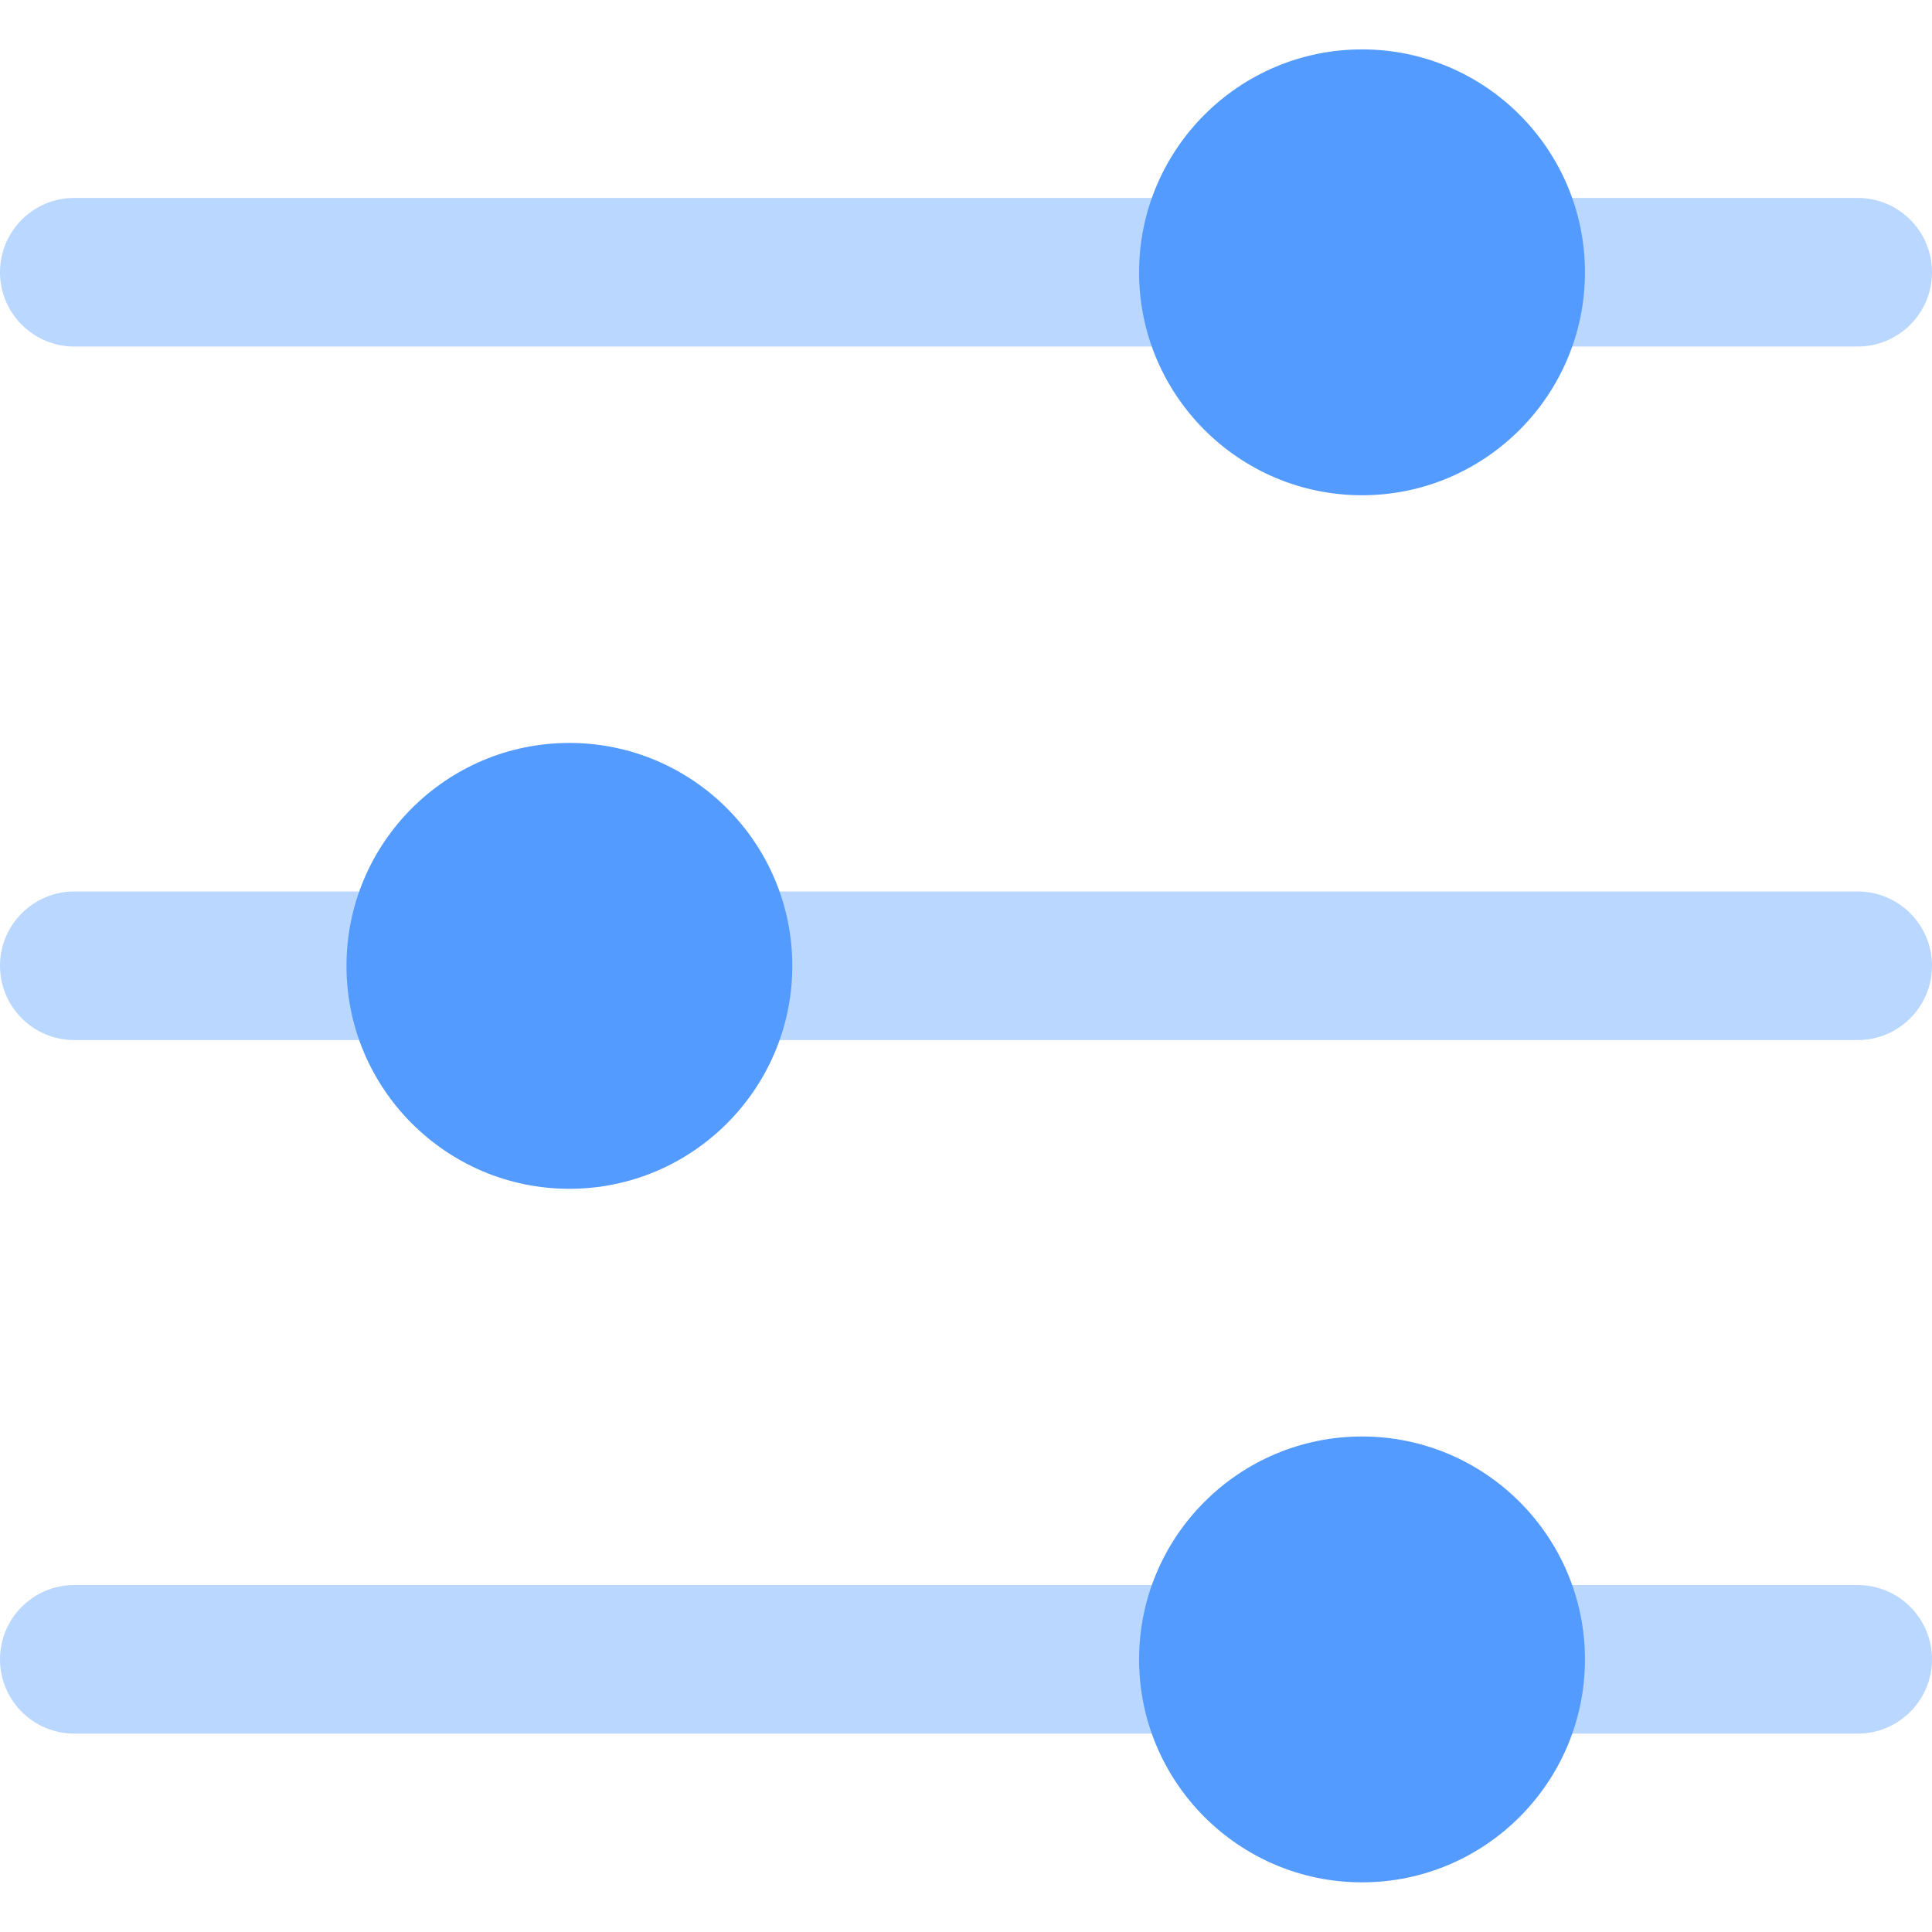
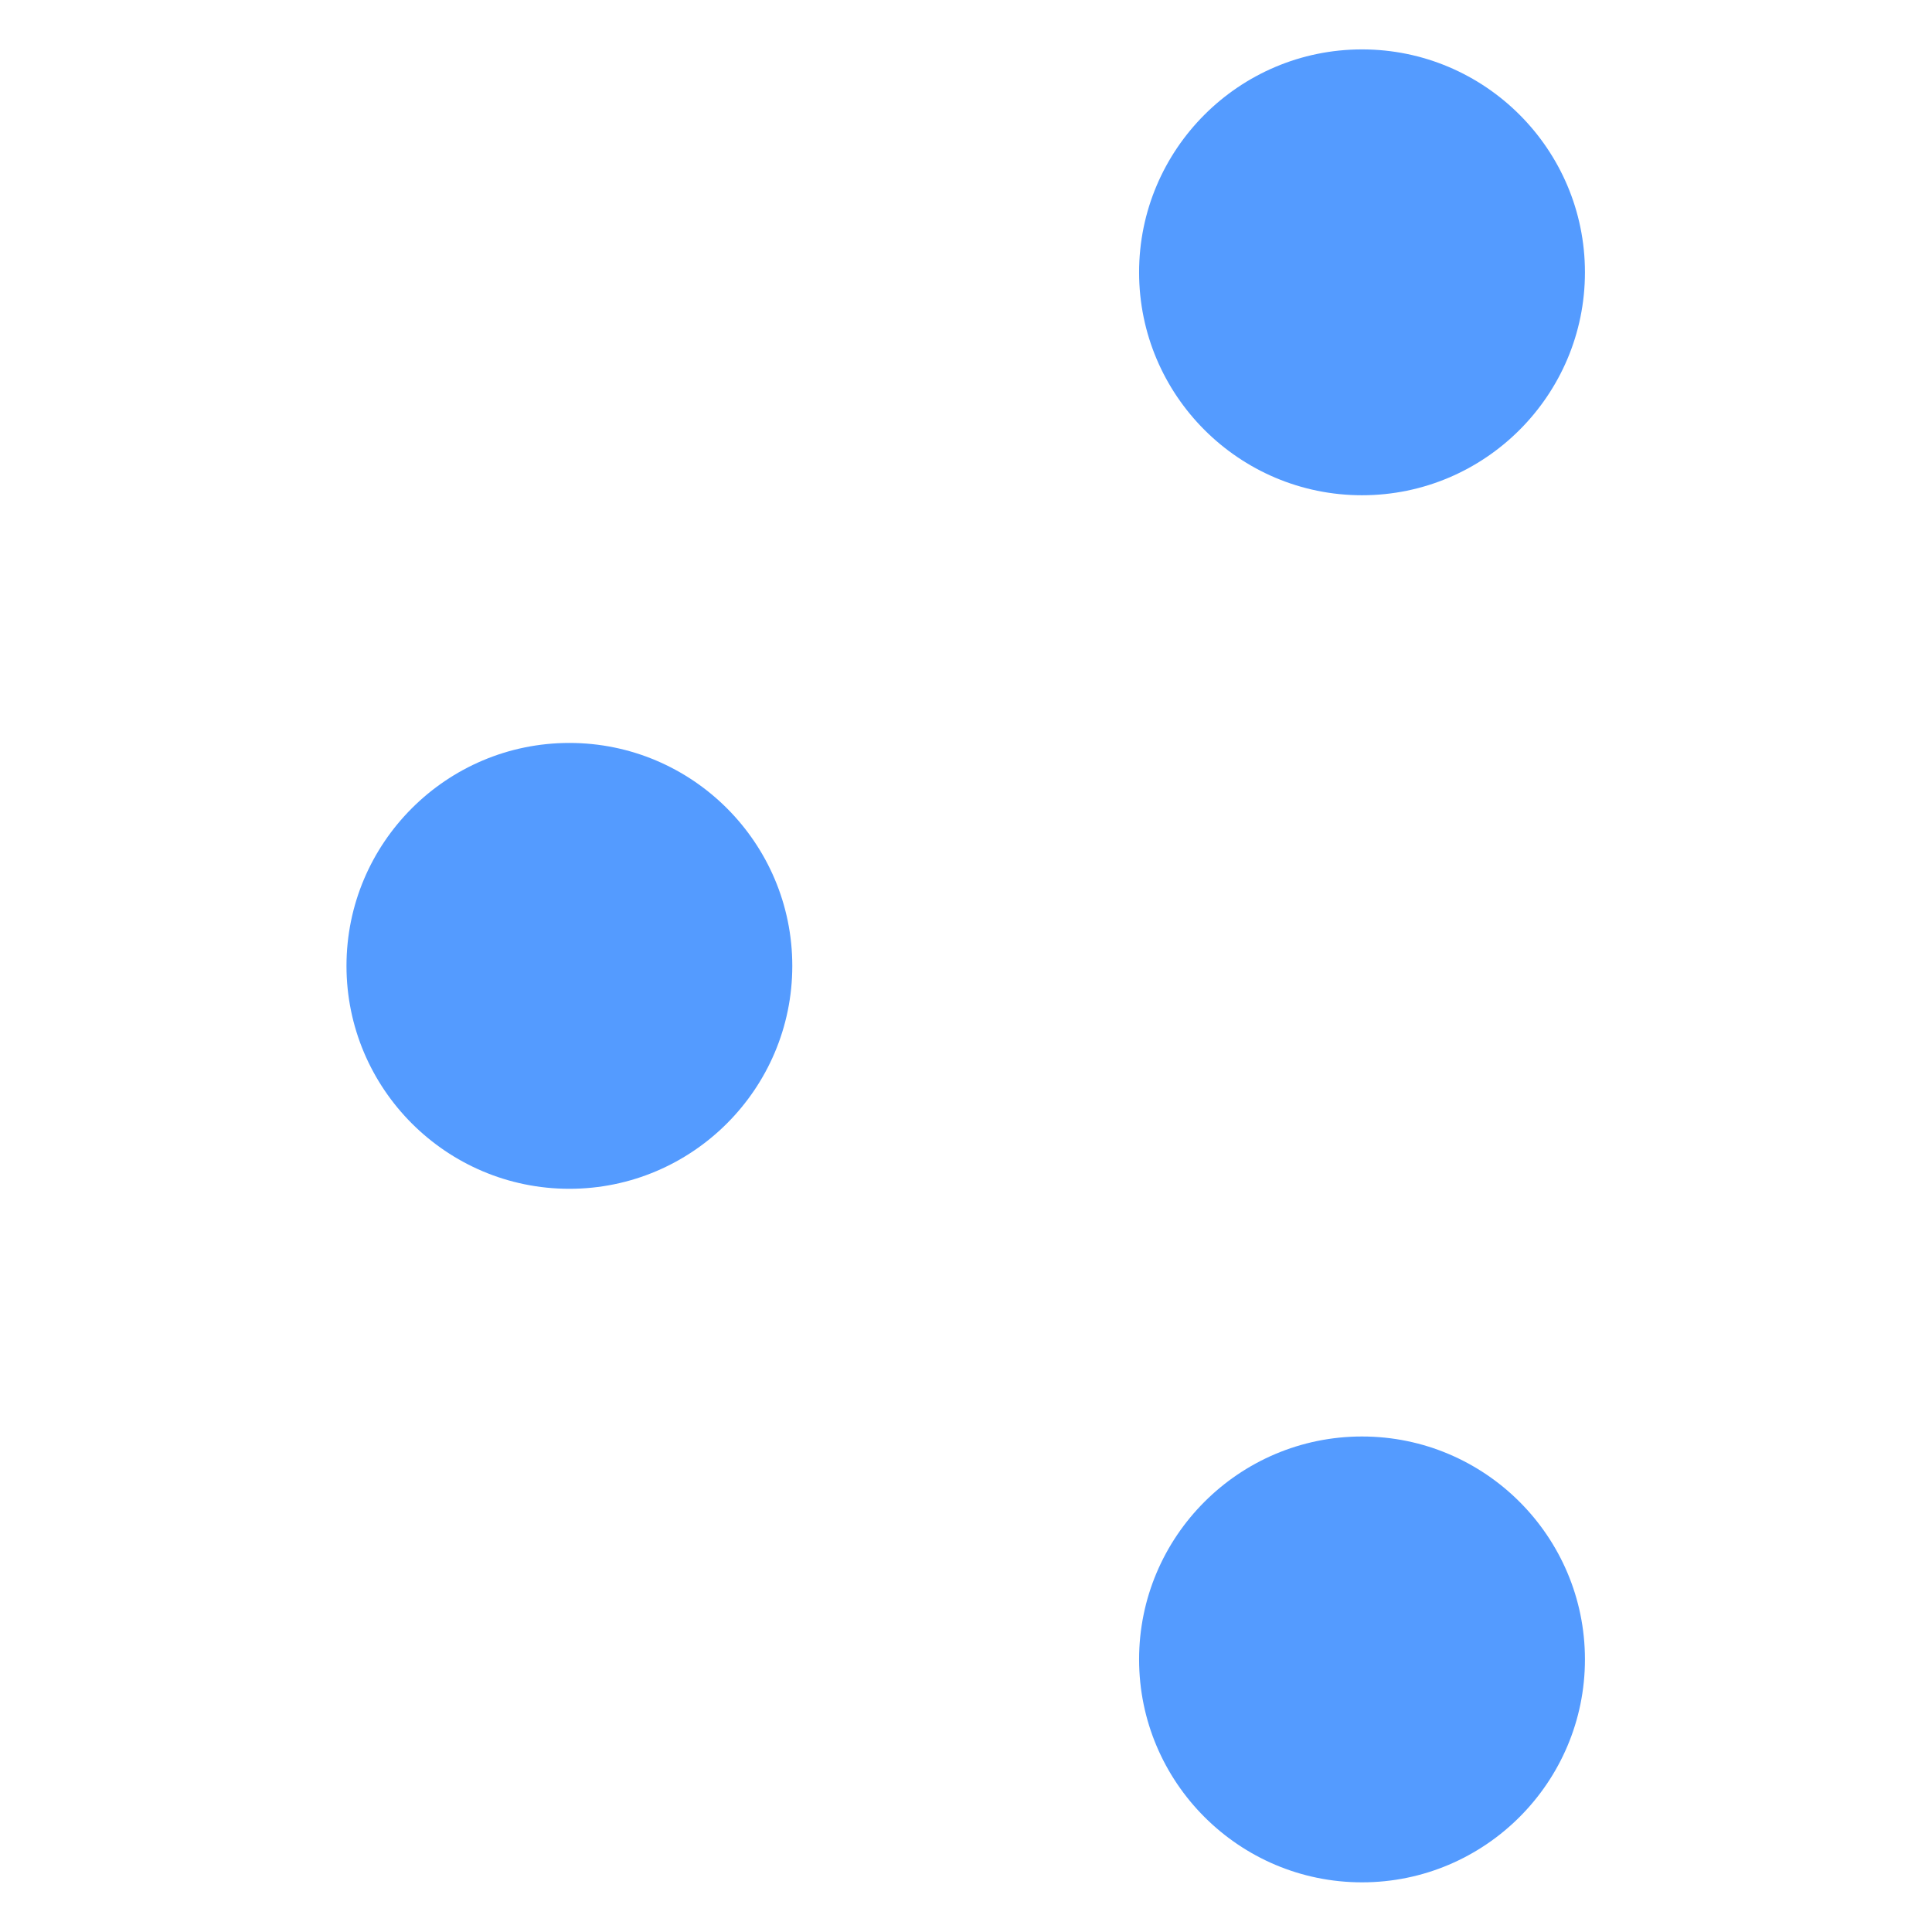
<svg xmlns="http://www.w3.org/2000/svg" width="44" height="44" viewBox="0 0 44 44" fill="none">
-   <path d="M33.846 6.2C33.846 5.266 34.604 4.508 35.538 4.508H42.308C43.242 4.508 44 5.266 44 6.2C44 7.134 43.242 7.892 42.308 7.892H35.538C34.604 7.892 33.846 7.134 33.846 6.2ZM42.308 20.303H17.487C16.553 20.303 15.795 21.061 15.795 21.995C15.795 22.929 16.553 23.687 17.487 23.687H42.308C43.242 23.687 44 22.929 44 21.995C44 21.061 43.242 20.303 42.308 20.303ZM1.692 23.687H8.462C9.396 23.687 10.154 22.929 10.154 21.995C10.154 21.061 9.396 20.303 8.462 20.303H1.692C0.758 20.303 0 21.061 0 21.995C0 22.929 0.758 23.687 1.692 23.687ZM1.692 7.892H26.513C27.447 7.892 28.205 7.134 28.205 6.2C28.205 5.266 27.447 4.508 26.513 4.508H1.692C0.758 4.508 0 5.266 0 6.2C0 7.134 0.758 7.892 1.692 7.892ZM42.308 36.098H35.538C34.604 36.098 33.846 36.856 33.846 37.79C33.846 38.724 34.604 39.482 35.538 39.482H42.308C43.242 39.482 44 38.724 44 37.79C44 36.856 43.242 36.098 42.308 36.098ZM26.513 36.098H1.692C0.758 36.098 0 36.856 0 37.79C0 38.724 0.758 39.482 1.692 39.482H26.513C27.447 39.482 28.205 38.724 28.205 37.79C28.205 36.856 27.447 36.098 26.513 36.098Z" fill="#BAD7FF" />
  <path d="M25.942 6.202C25.942 3.402 28.219 1.125 31.019 1.125C33.819 1.125 36.096 3.402 36.096 6.202C36.096 9.002 33.819 11.279 31.019 11.279C28.219 11.279 25.942 9.002 25.942 6.202ZM12.967 16.92C10.167 16.92 7.891 19.197 7.891 21.997C7.891 24.797 10.167 27.074 12.967 27.074C15.768 27.074 18.044 24.797 18.044 21.997C18.044 19.197 15.768 16.92 12.967 16.92ZM31.019 32.715C28.219 32.715 25.942 34.992 25.942 37.792C25.942 40.592 28.219 42.869 31.019 42.869C33.819 42.869 36.096 40.592 36.096 37.792C36.096 34.992 33.819 32.715 31.019 32.715Z" fill="#549BFF" />
</svg>